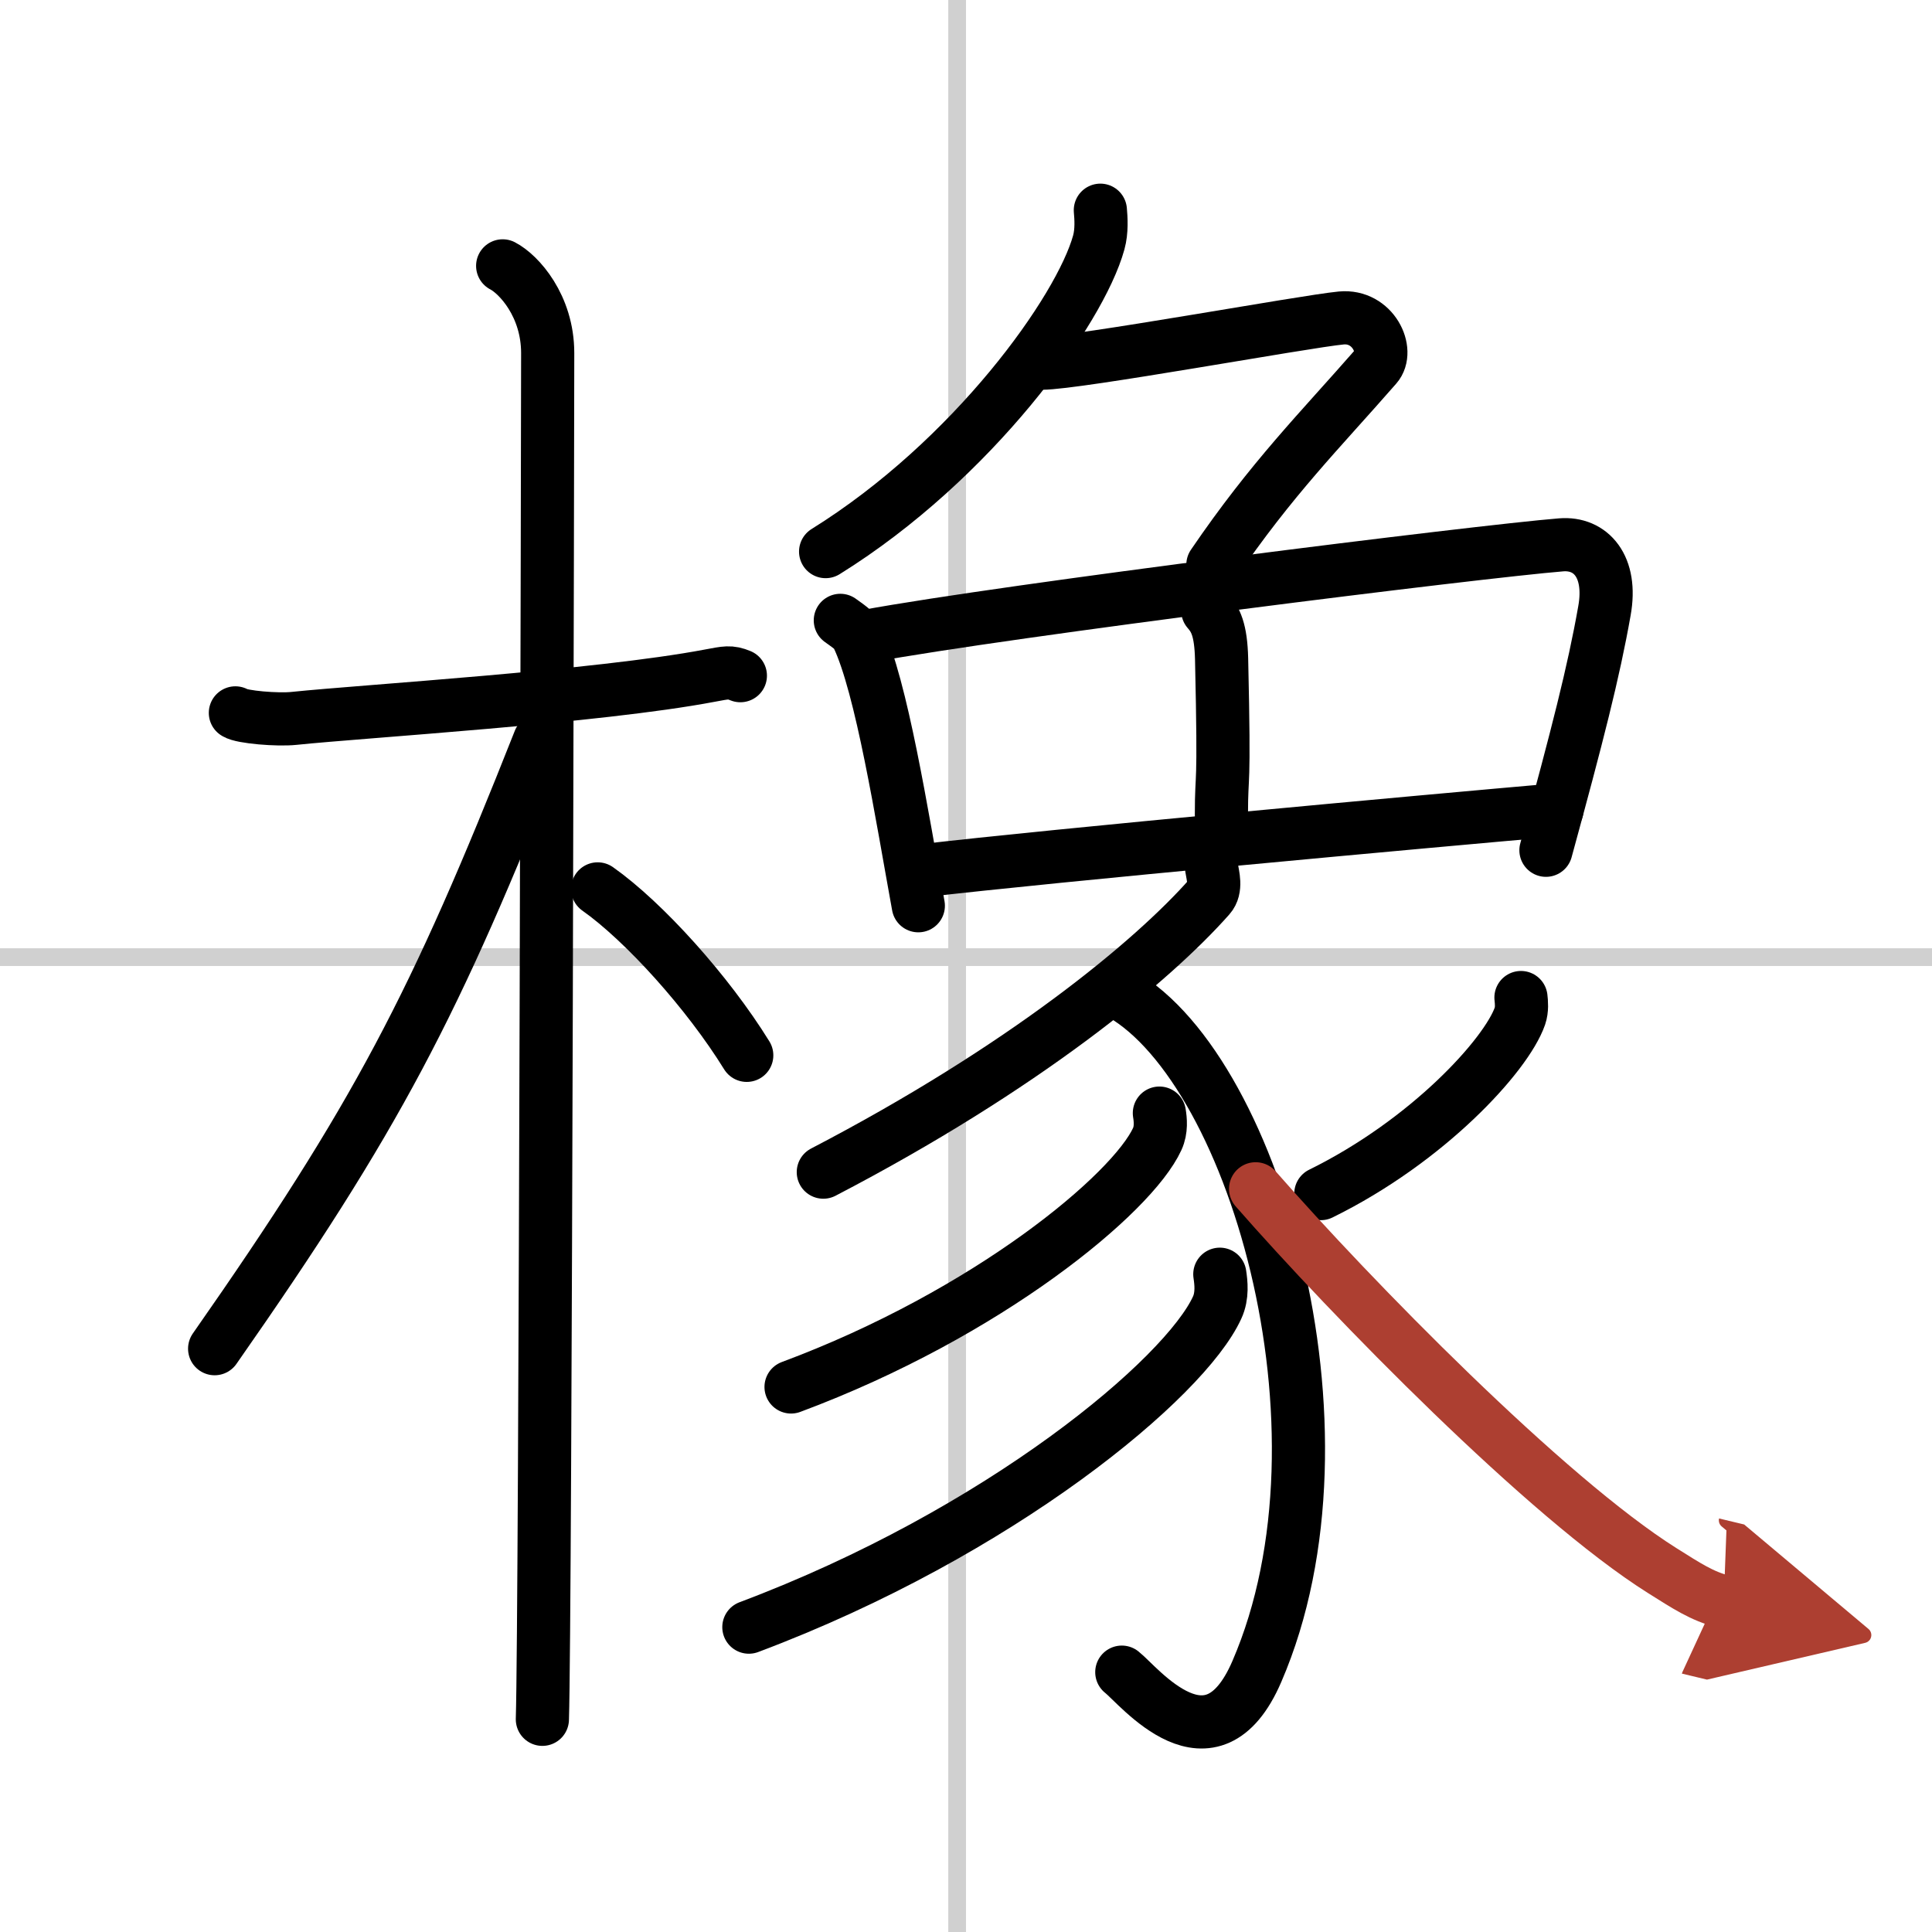
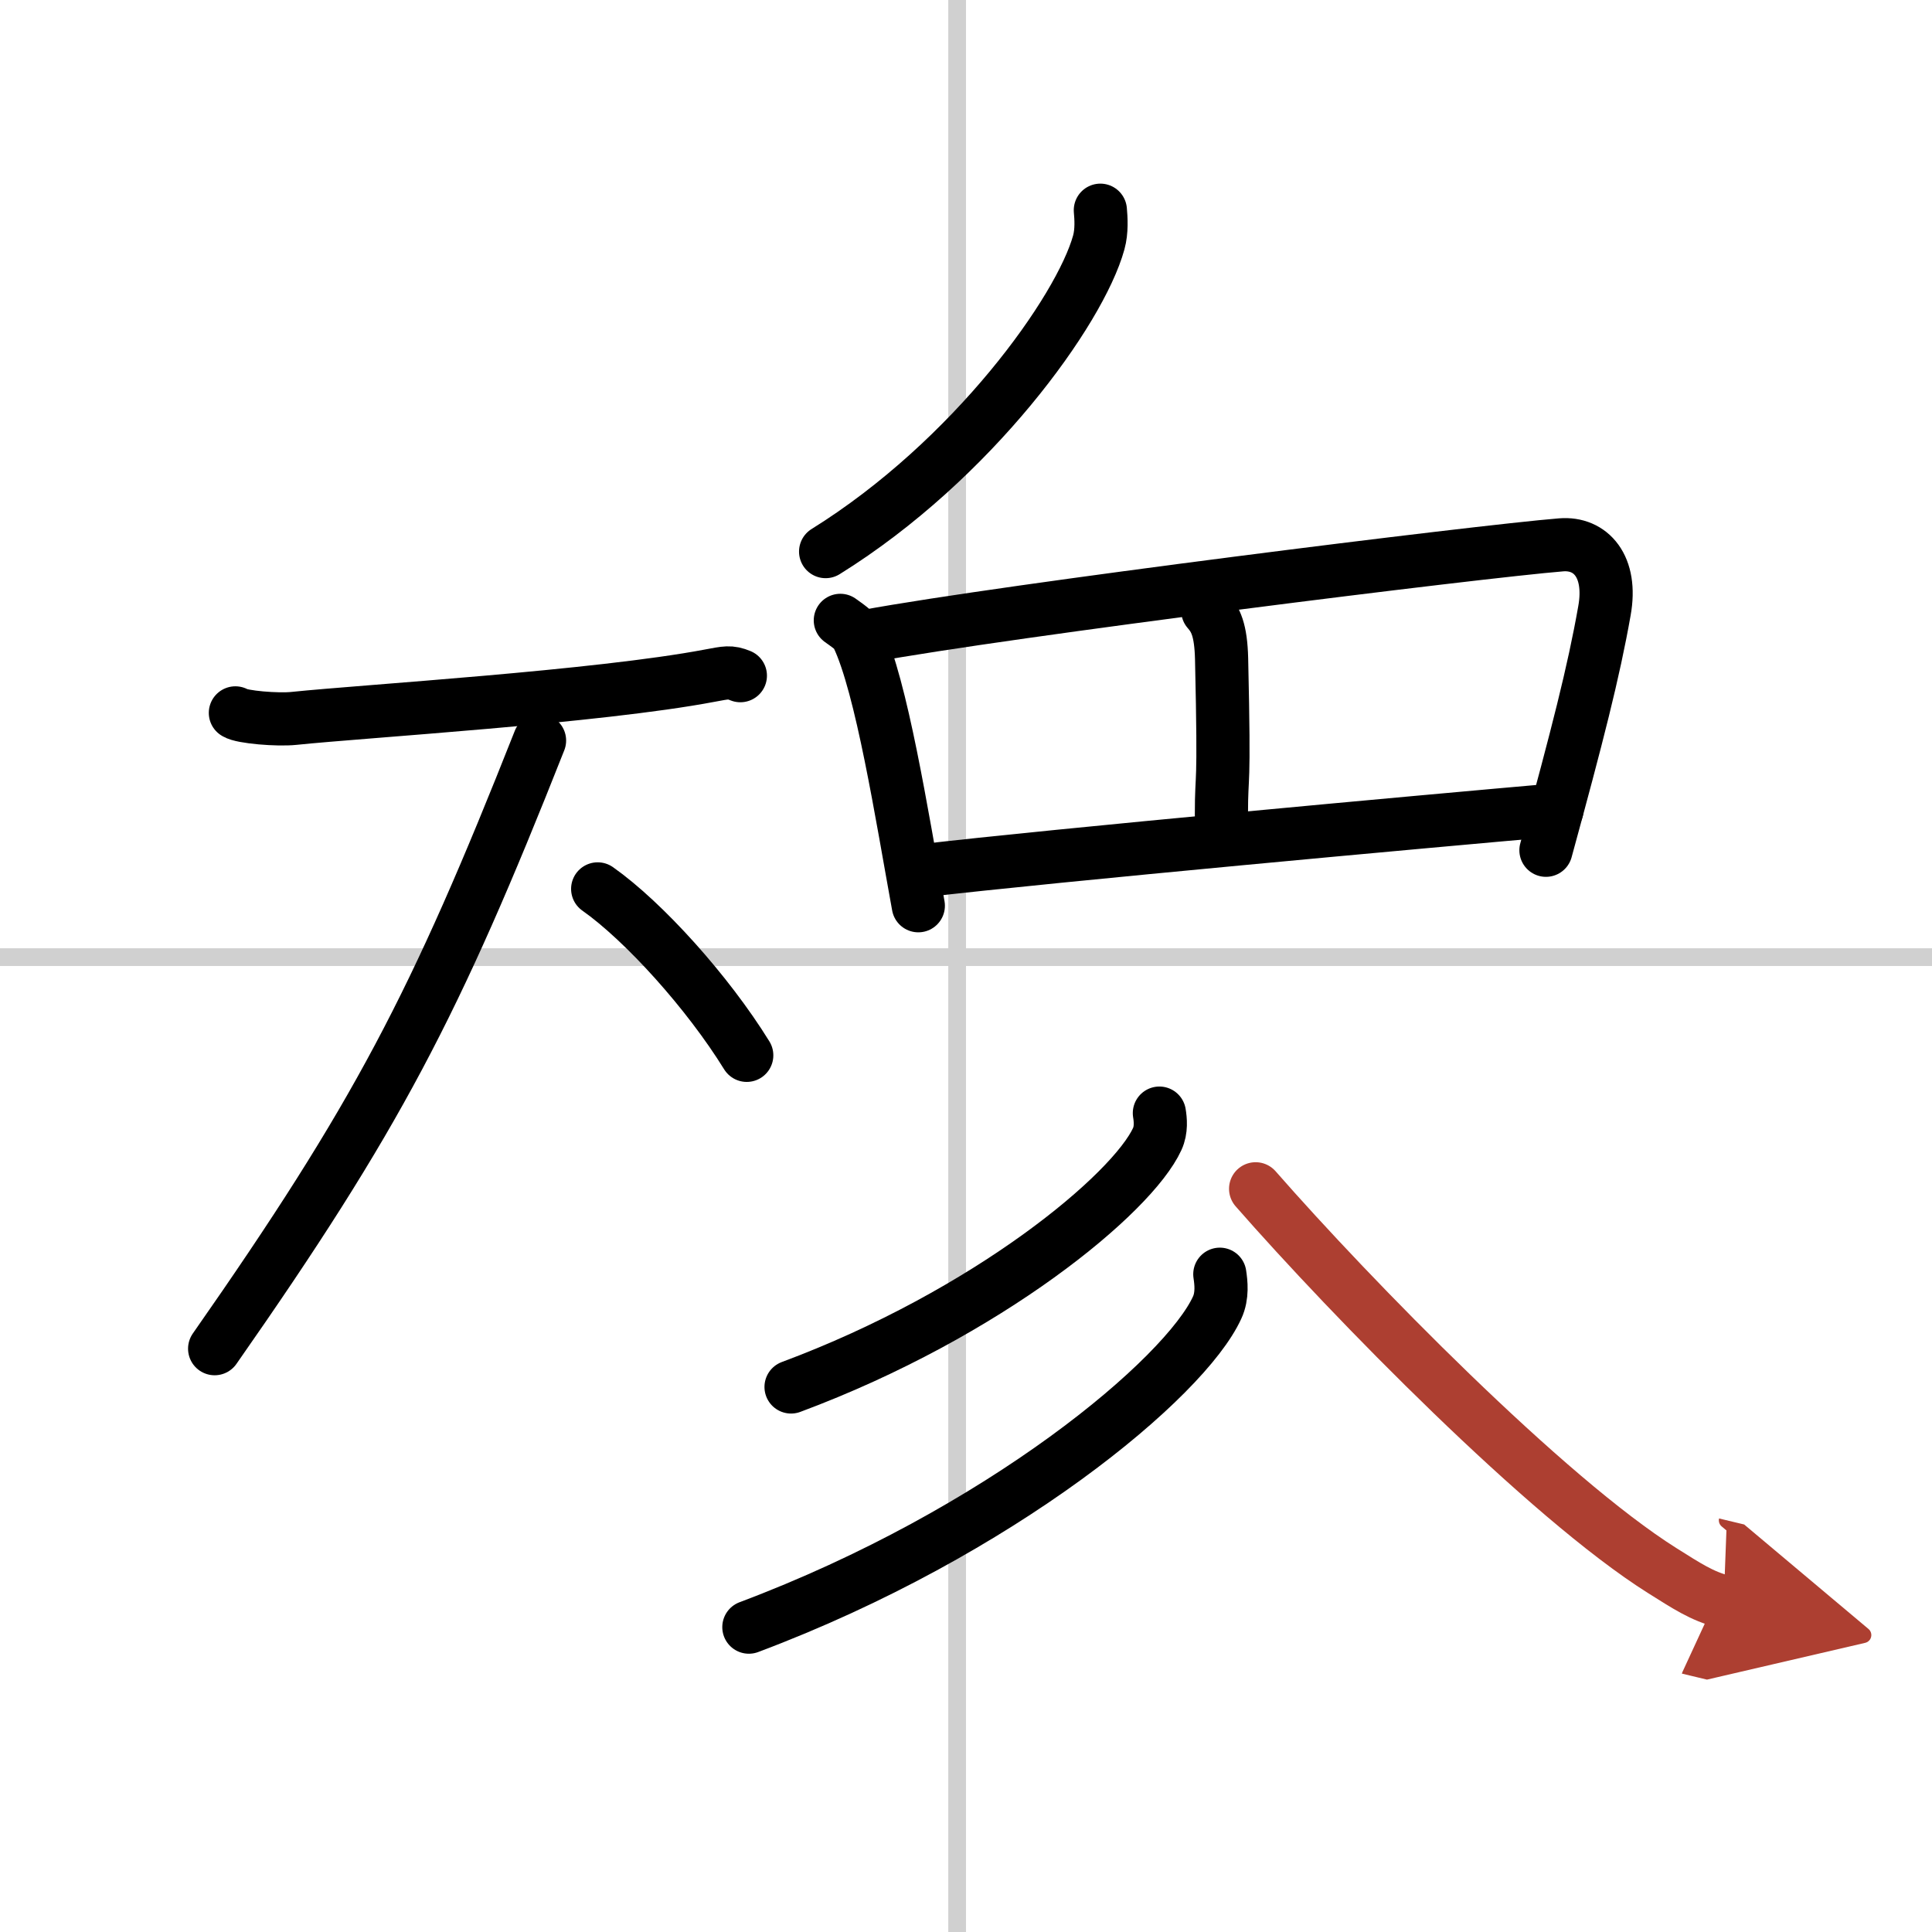
<svg xmlns="http://www.w3.org/2000/svg" width="400" height="400" viewBox="0 0 109 109">
  <defs>
    <marker id="a" markerWidth="4" orient="auto" refX="1" refY="5" viewBox="0 0 10 10">
      <polyline points="0 0 10 5 0 10 1 5" fill="#ad3f31" stroke="#ad3f31" />
    </marker>
  </defs>
  <g fill="none" stroke="#000" stroke-linecap="round" stroke-linejoin="round" stroke-width="3">
    <rect width="100%" height="100%" fill="#fff" stroke="#fff" />
    <line x1="54" x2="54" y2="109" stroke="#d0d0d0" stroke-width="1" />
    <line x2="109" y1="54" y2="54" stroke="#d0d0d0" stroke-width="1" />
    <path d="m13.28 40.22c0.35 0.24 2.39 0.41 3.31 0.31 3.94-0.41 17.12-1.21 23.45-2.41 0.92-0.17 1.15-0.24 1.73 0" />
-     <path d="m28.36 15c0.91 0.47 2.54 2.25 2.54 4.92 0 0.95-0.12 71.25-0.3 77.08" />
    <path d="m30.44 41.78c-5.9 14.93-9.19 21.24-18.33 34.31" />
    <path d="m33.72 50.15c2.61 1.84 6.21 5.83 8.41 9.39" />
    <path d="m62.08 11.86c0.04 0.45 0.09 1.17-0.09 1.82-1.06 3.84-7.11 12.28-15.41 17.44" />
-     <path d="m58.78 20.49c2 0 14.79-2.35 16.89-2.55 1.8-0.17 2.73 1.86 1.97 2.72-3.16 3.62-5.88 6.31-9.21 11.2" />
    <path d="m47.41 35c0.39 0.29 0.8 0.53 0.97 0.89 1.36 2.84 2.5 10.11 3.43 15.21" />
    <path d="m48.86 35.9c8.04-1.48 34.61-4.79 39.21-5.16 1.68-0.14 2.9 1.22 2.45 3.72-0.61 3.46-1.53 7.04-3.3 13.51" />
    <path d="m68.14 34.45c0.44 0.5 0.74 1.08 0.78 2.72 0.18 7.89-0.01 6.11-0.01 8.8" />
    <path d="m51.99 49.13c7.51-0.88 28.42-2.79 35.85-3.44" />
-     <path d="m68.36 48.98c0.06 0.4 0.29 1.15-0.13 1.62-3.23 3.65-10.48 9.65-21.78 15.53" />
-     <path d="m62.9 55.88c7.71 3.87 13.92 24.74 8.01 38.42-2.58 5.99-6.66 0.79-7.62 0.04" />
    <path d="m65.41 62.8c0.06 0.36 0.12 0.94-0.12 1.46-1.41 3.08-9.54 9.85-20.66 13.99" />
    <path d="m68.82 71.89c0.07 0.47 0.16 1.21-0.15 1.88-1.81 3.97-12.2 12.69-26.42 18.03" />
-     <path d="m85.81 56.28c0.03 0.26 0.07 0.67-0.06 1.05-0.77 2.2-5.19 7.04-11.23 10.01" />
    <path d="m70.84 67.07c5.41 6.18 16.41 17.43 22.94 21.54 1.34 0.84 2.26 1.46 3.47 1.75" marker-end="url(#a)" stroke="#ad3f31" />
  </g>
</svg>